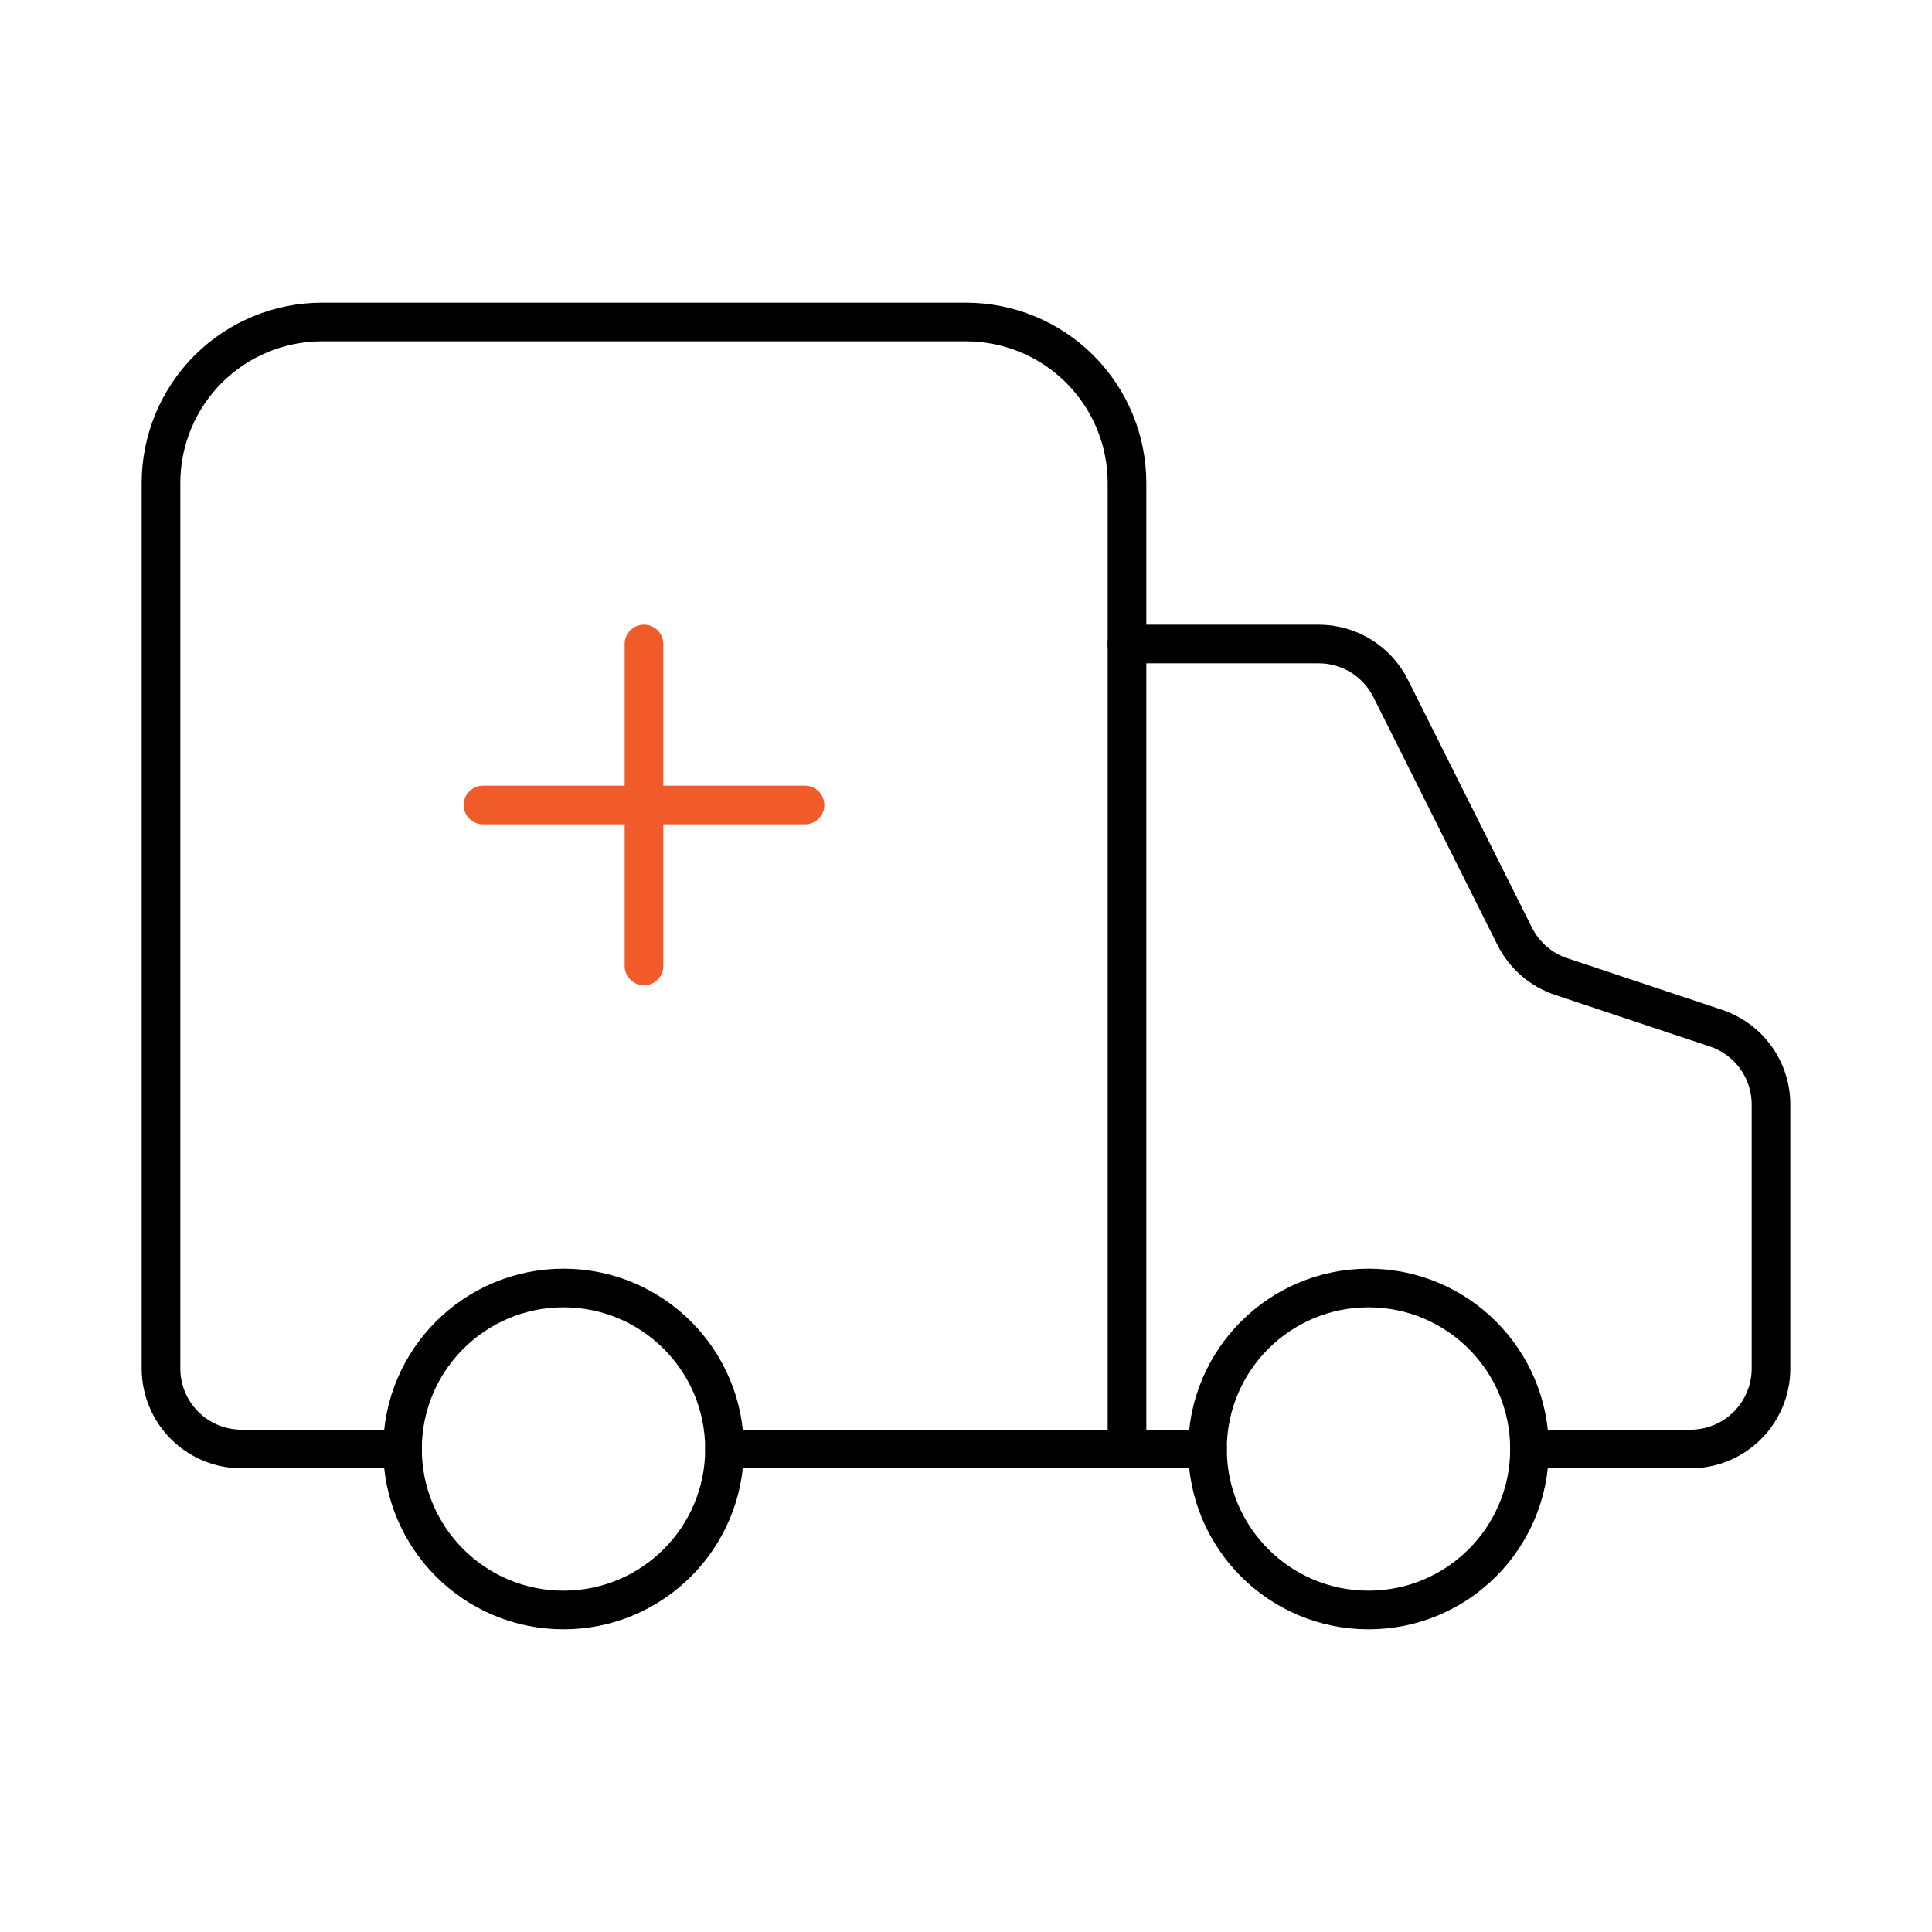
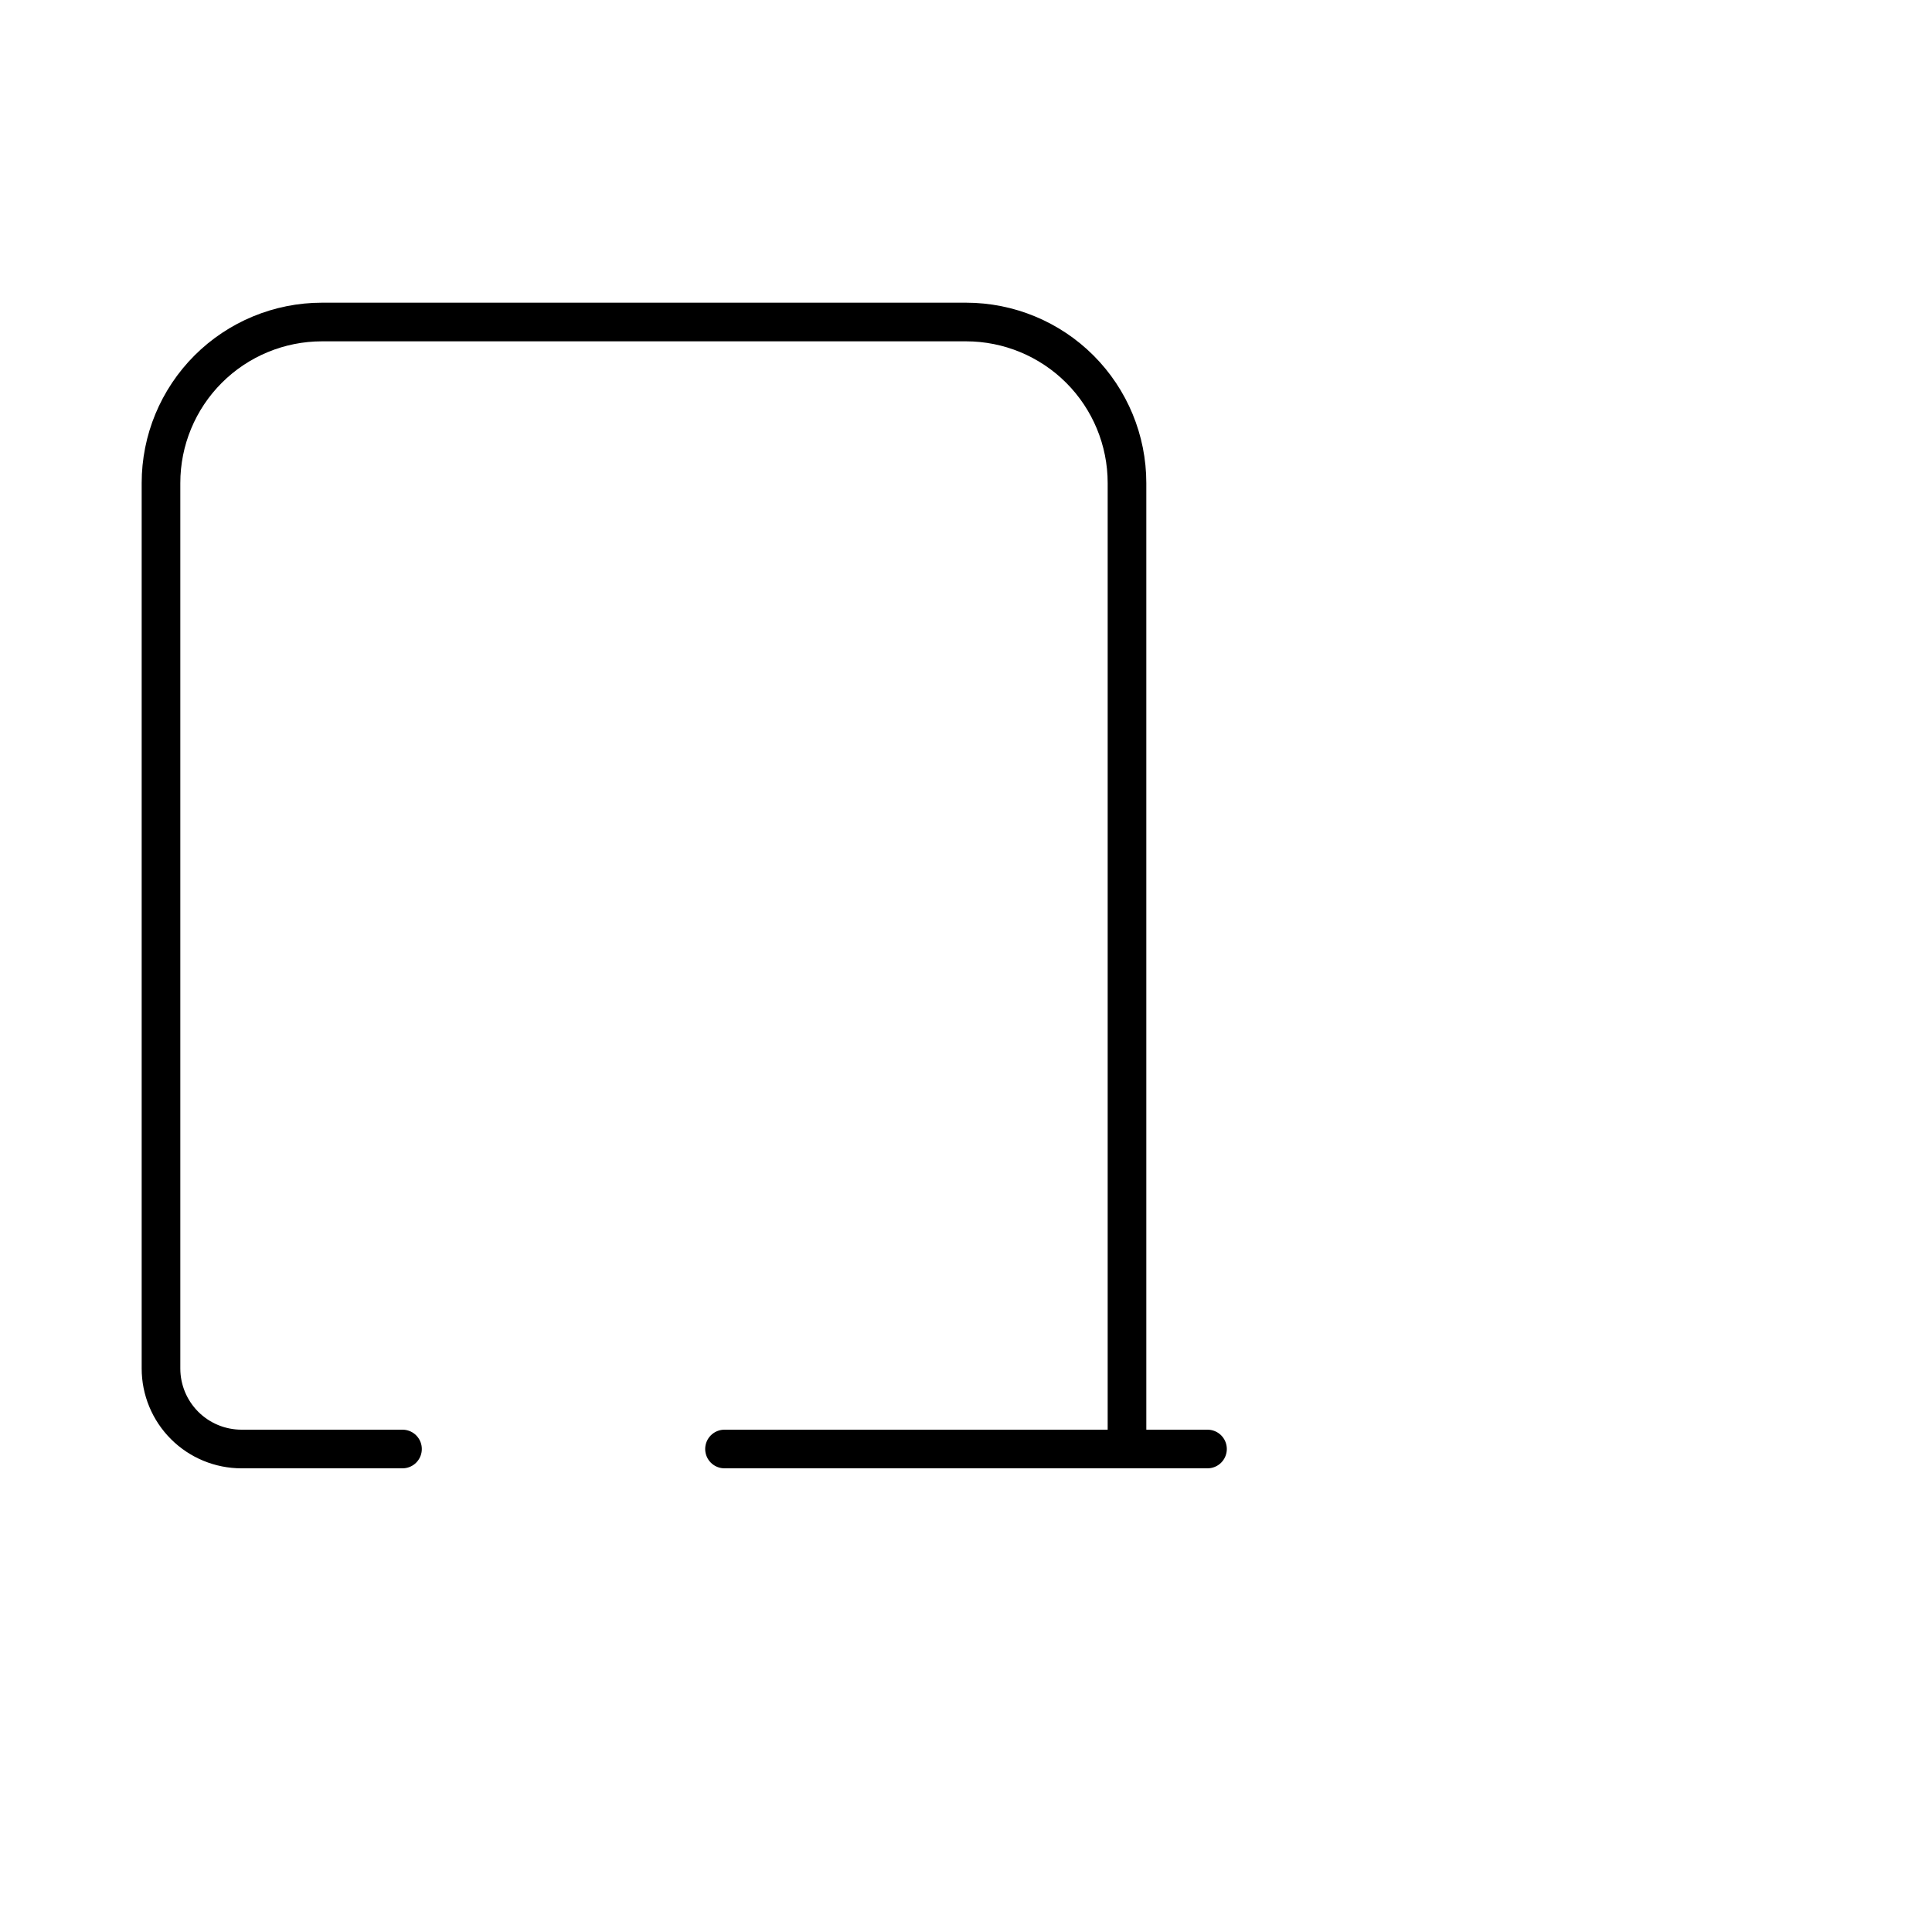
<svg xmlns="http://www.w3.org/2000/svg" width="100" height="100" viewBox="0 0 100 100" fill="none">
-   <path d="M41.667 41.667H25" stroke="#F15A29" stroke-width="2" stroke-linecap="round" stroke-linejoin="round" />
  <path d="M58.333 75V25C58.333 22.79 57.455 20.67 55.893 19.107C54.33 17.545 52.21 16.667 50 16.667H16.667C14.457 16.667 12.337 17.545 10.774 19.107C9.211 20.67 8.333 22.79 8.333 25V70.833C8.333 71.938 8.772 72.998 9.554 73.78C10.335 74.561 11.395 75 12.5 75H20.833" stroke="black" stroke-width="2" stroke-linecap="round" stroke-linejoin="round" />
-   <path d="M79.167 75H87.5C88.605 75 89.665 74.561 90.446 73.78C91.228 72.998 91.667 71.938 91.667 70.833V57.167C91.666 56.292 91.391 55.441 90.879 54.732C90.368 54.023 89.646 53.493 88.817 53.217L80.804 50.546C80.285 50.373 79.805 50.099 79.392 49.74C78.979 49.381 78.64 48.944 78.396 48.454L71.983 35.638C71.638 34.946 71.106 34.363 70.448 33.956C69.79 33.55 69.032 33.334 68.258 33.333H58.333" stroke="black" stroke-width="2" stroke-linecap="round" stroke-linejoin="round" />
-   <path d="M33.333 33.333V50" stroke="#F15A29" stroke-width="2" stroke-linecap="round" stroke-linejoin="round" />
  <path d="M37.5 75H62.5" stroke="black" stroke-width="2" stroke-linecap="round" stroke-linejoin="round" />
-   <path d="M70.833 83.333C75.436 83.333 79.167 79.602 79.167 75C79.167 70.398 75.436 66.667 70.833 66.667C66.231 66.667 62.5 70.398 62.5 75C62.5 79.602 66.231 83.333 70.833 83.333Z" stroke="black" stroke-width="2" stroke-linecap="round" stroke-linejoin="round" />
-   <path d="M29.167 83.333C33.769 83.333 37.5 79.602 37.5 75C37.5 70.398 33.769 66.667 29.167 66.667C24.564 66.667 20.833 70.398 20.833 75C20.833 79.602 24.564 83.333 29.167 83.333Z" stroke="black" stroke-width="2" stroke-linecap="round" stroke-linejoin="round" />
</svg>